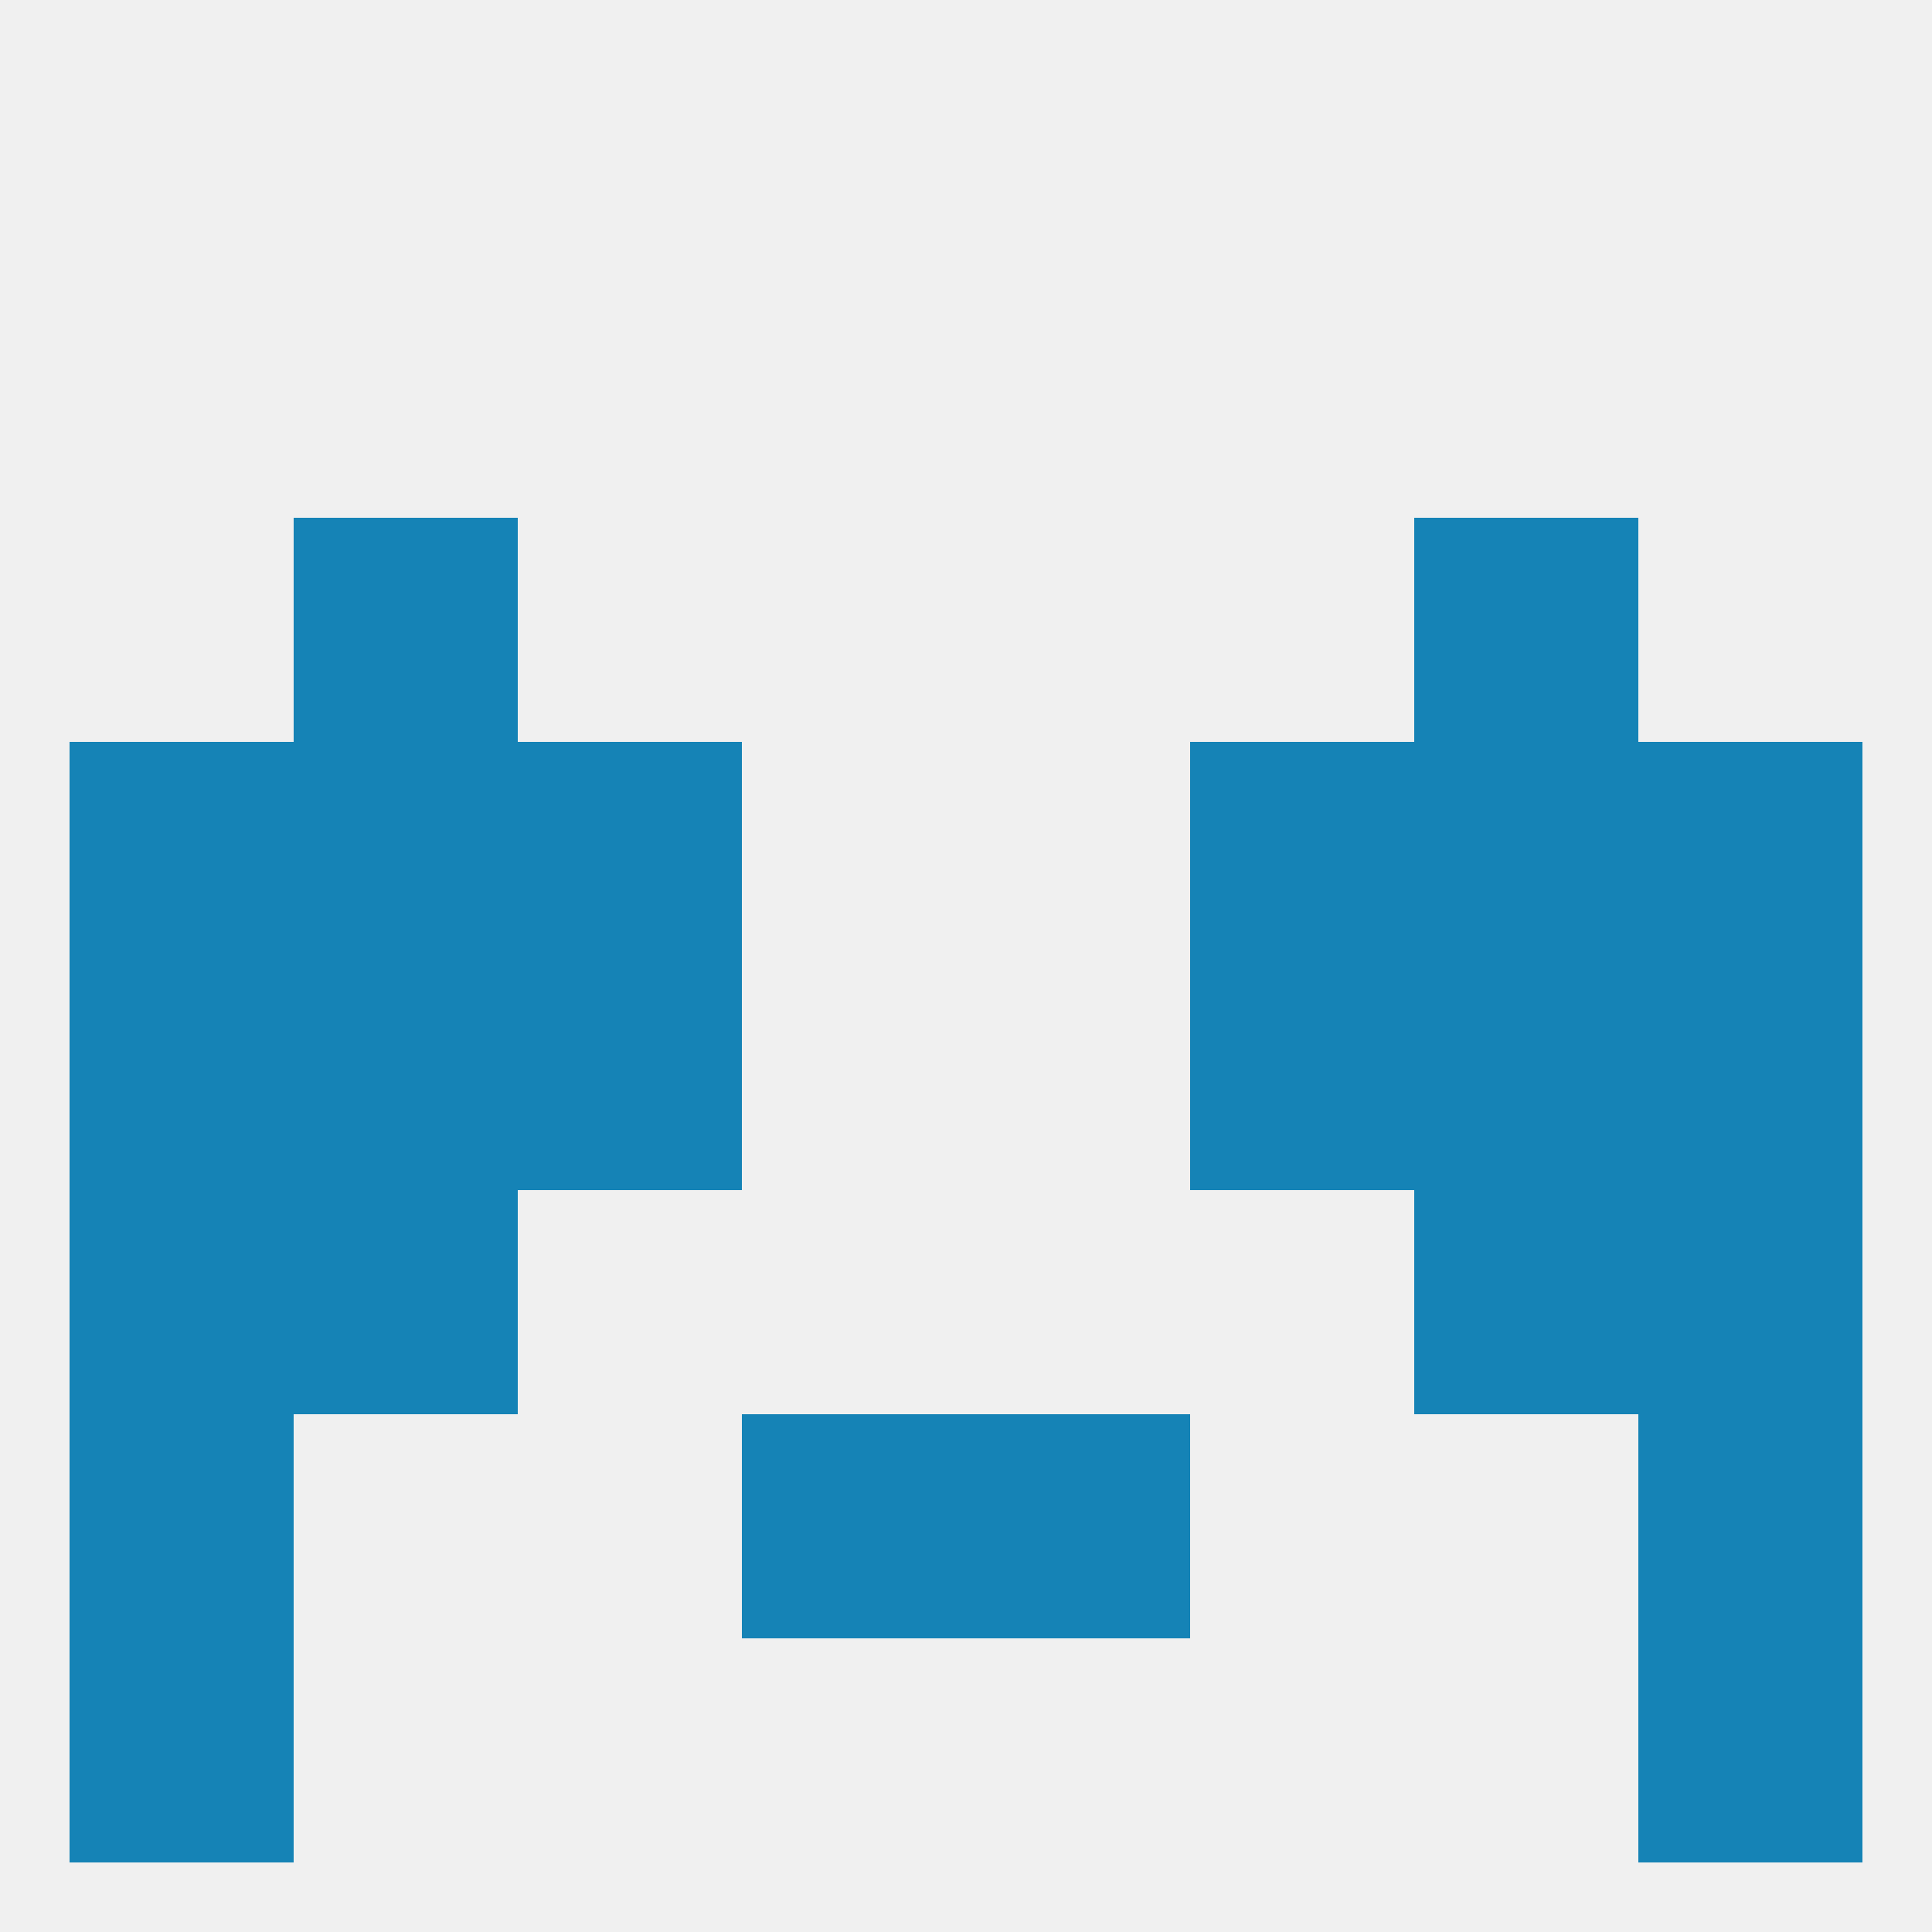
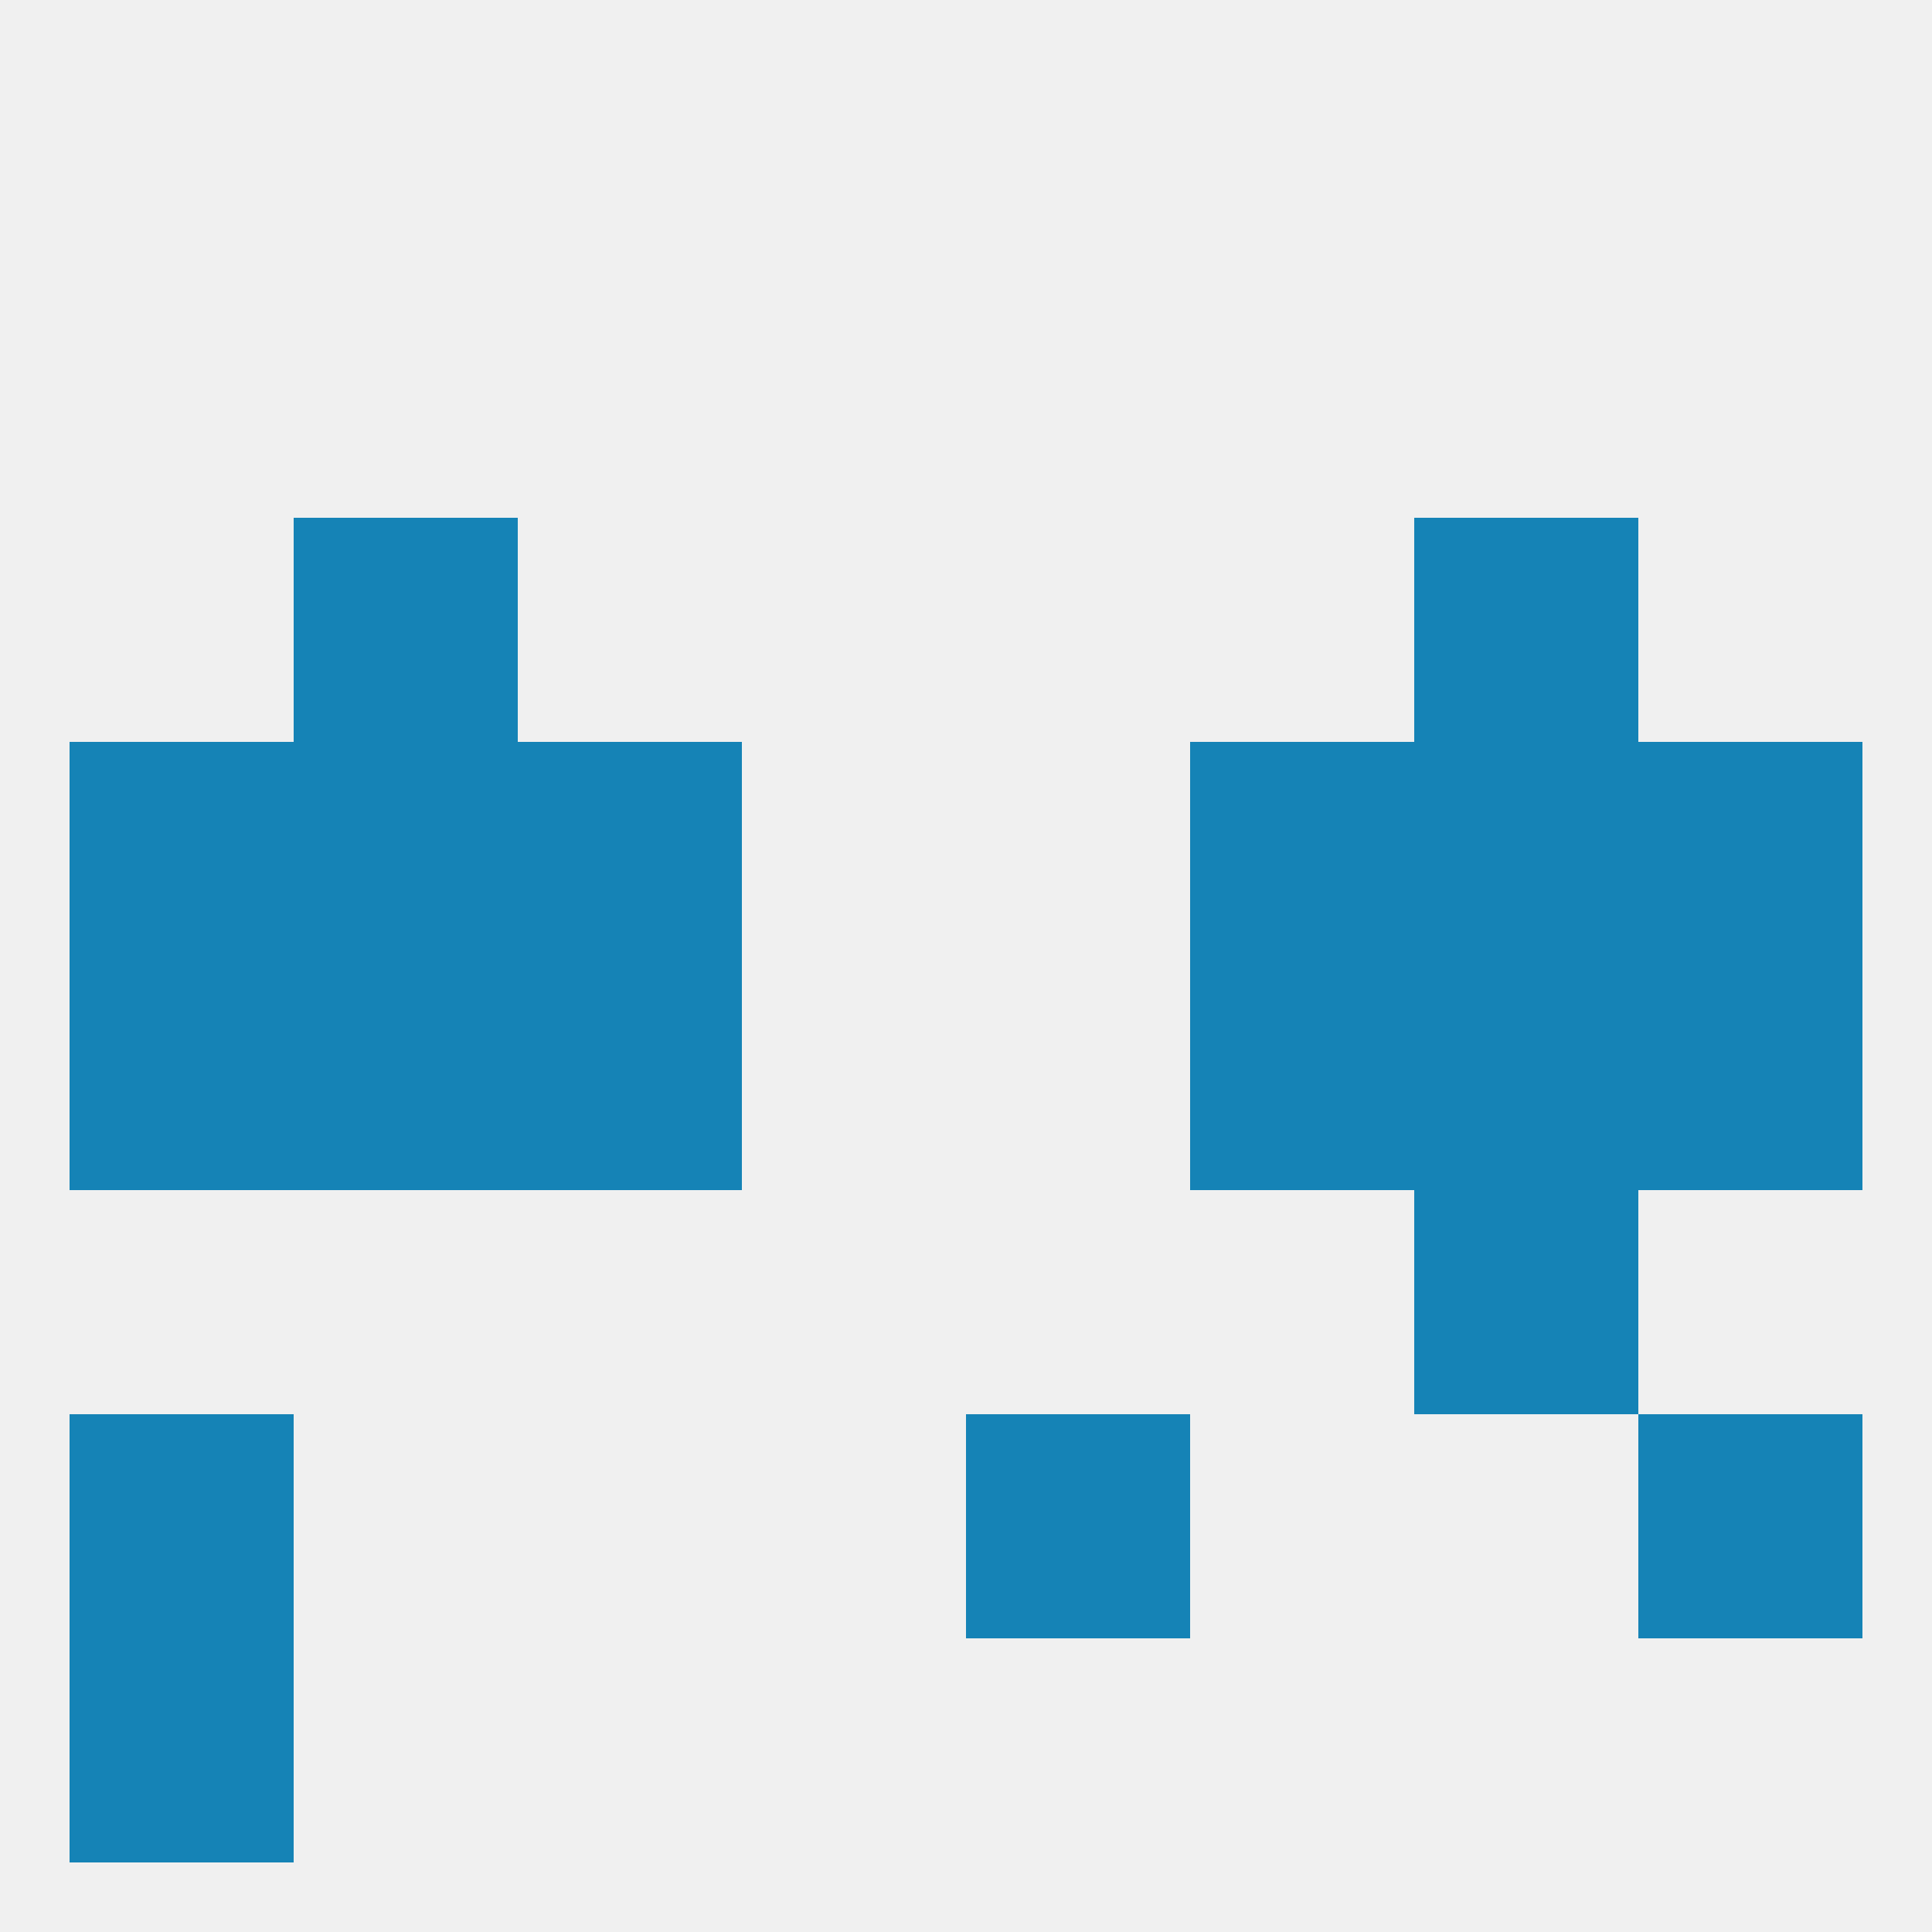
<svg xmlns="http://www.w3.org/2000/svg" version="1.1" baseprofile="full" width="250" height="250" viewBox="0 0 250 250">
  <rect width="100%" height="100%" fill="rgba(240,240,240,255)" />
  <rect x="183" y="125" width="29" height="29" fill="rgba(21,131,182,255)" />
  <rect x="67" y="125" width="29" height="29" fill="rgba(21,131,182,255)" />
  <rect x="154" y="125" width="29" height="29" fill="rgba(21,131,182,255)" />
  <rect x="9" y="125" width="29" height="29" fill="rgba(21,131,182,255)" />
  <rect x="212" y="125" width="29" height="29" fill="rgba(21,131,182,255)" />
  <rect x="38" y="125" width="29" height="29" fill="rgba(21,131,182,255)" />
-   <rect x="38" y="154" width="29" height="29" fill="rgba(21,131,182,255)" />
  <rect x="183" y="154" width="29" height="29" fill="rgba(21,131,182,255)" />
-   <rect x="9" y="154" width="29" height="29" fill="rgba(21,131,182,255)" />
-   <rect x="212" y="154" width="29" height="29" fill="rgba(21,131,182,255)" />
  <rect x="9" y="183" width="29" height="29" fill="rgba(21,131,182,255)" />
  <rect x="212" y="183" width="29" height="29" fill="rgba(21,131,182,255)" />
-   <rect x="96" y="183" width="29" height="29" fill="rgba(21,131,182,255)" />
  <rect x="125" y="183" width="29" height="29" fill="rgba(21,131,182,255)" />
  <rect x="9" y="212" width="29" height="29" fill="rgba(21,131,182,255)" />
-   <rect x="212" y="212" width="29" height="29" fill="rgba(21,131,182,255)" />
  <rect x="183" y="96" width="29" height="29" fill="rgba(21,131,182,255)" />
  <rect x="9" y="96" width="29" height="29" fill="rgba(21,131,182,255)" />
  <rect x="212" y="96" width="29" height="29" fill="rgba(21,131,182,255)" />
  <rect x="67" y="96" width="29" height="29" fill="rgba(21,131,182,255)" />
  <rect x="154" y="96" width="29" height="29" fill="rgba(21,131,182,255)" />
  <rect x="38" y="96" width="29" height="29" fill="rgba(21,131,182,255)" />
  <rect x="38" y="67" width="29" height="29" fill="rgba(21,131,182,255)" />
  <rect x="183" y="67" width="29" height="29" fill="rgba(21,131,182,255)" />
</svg>